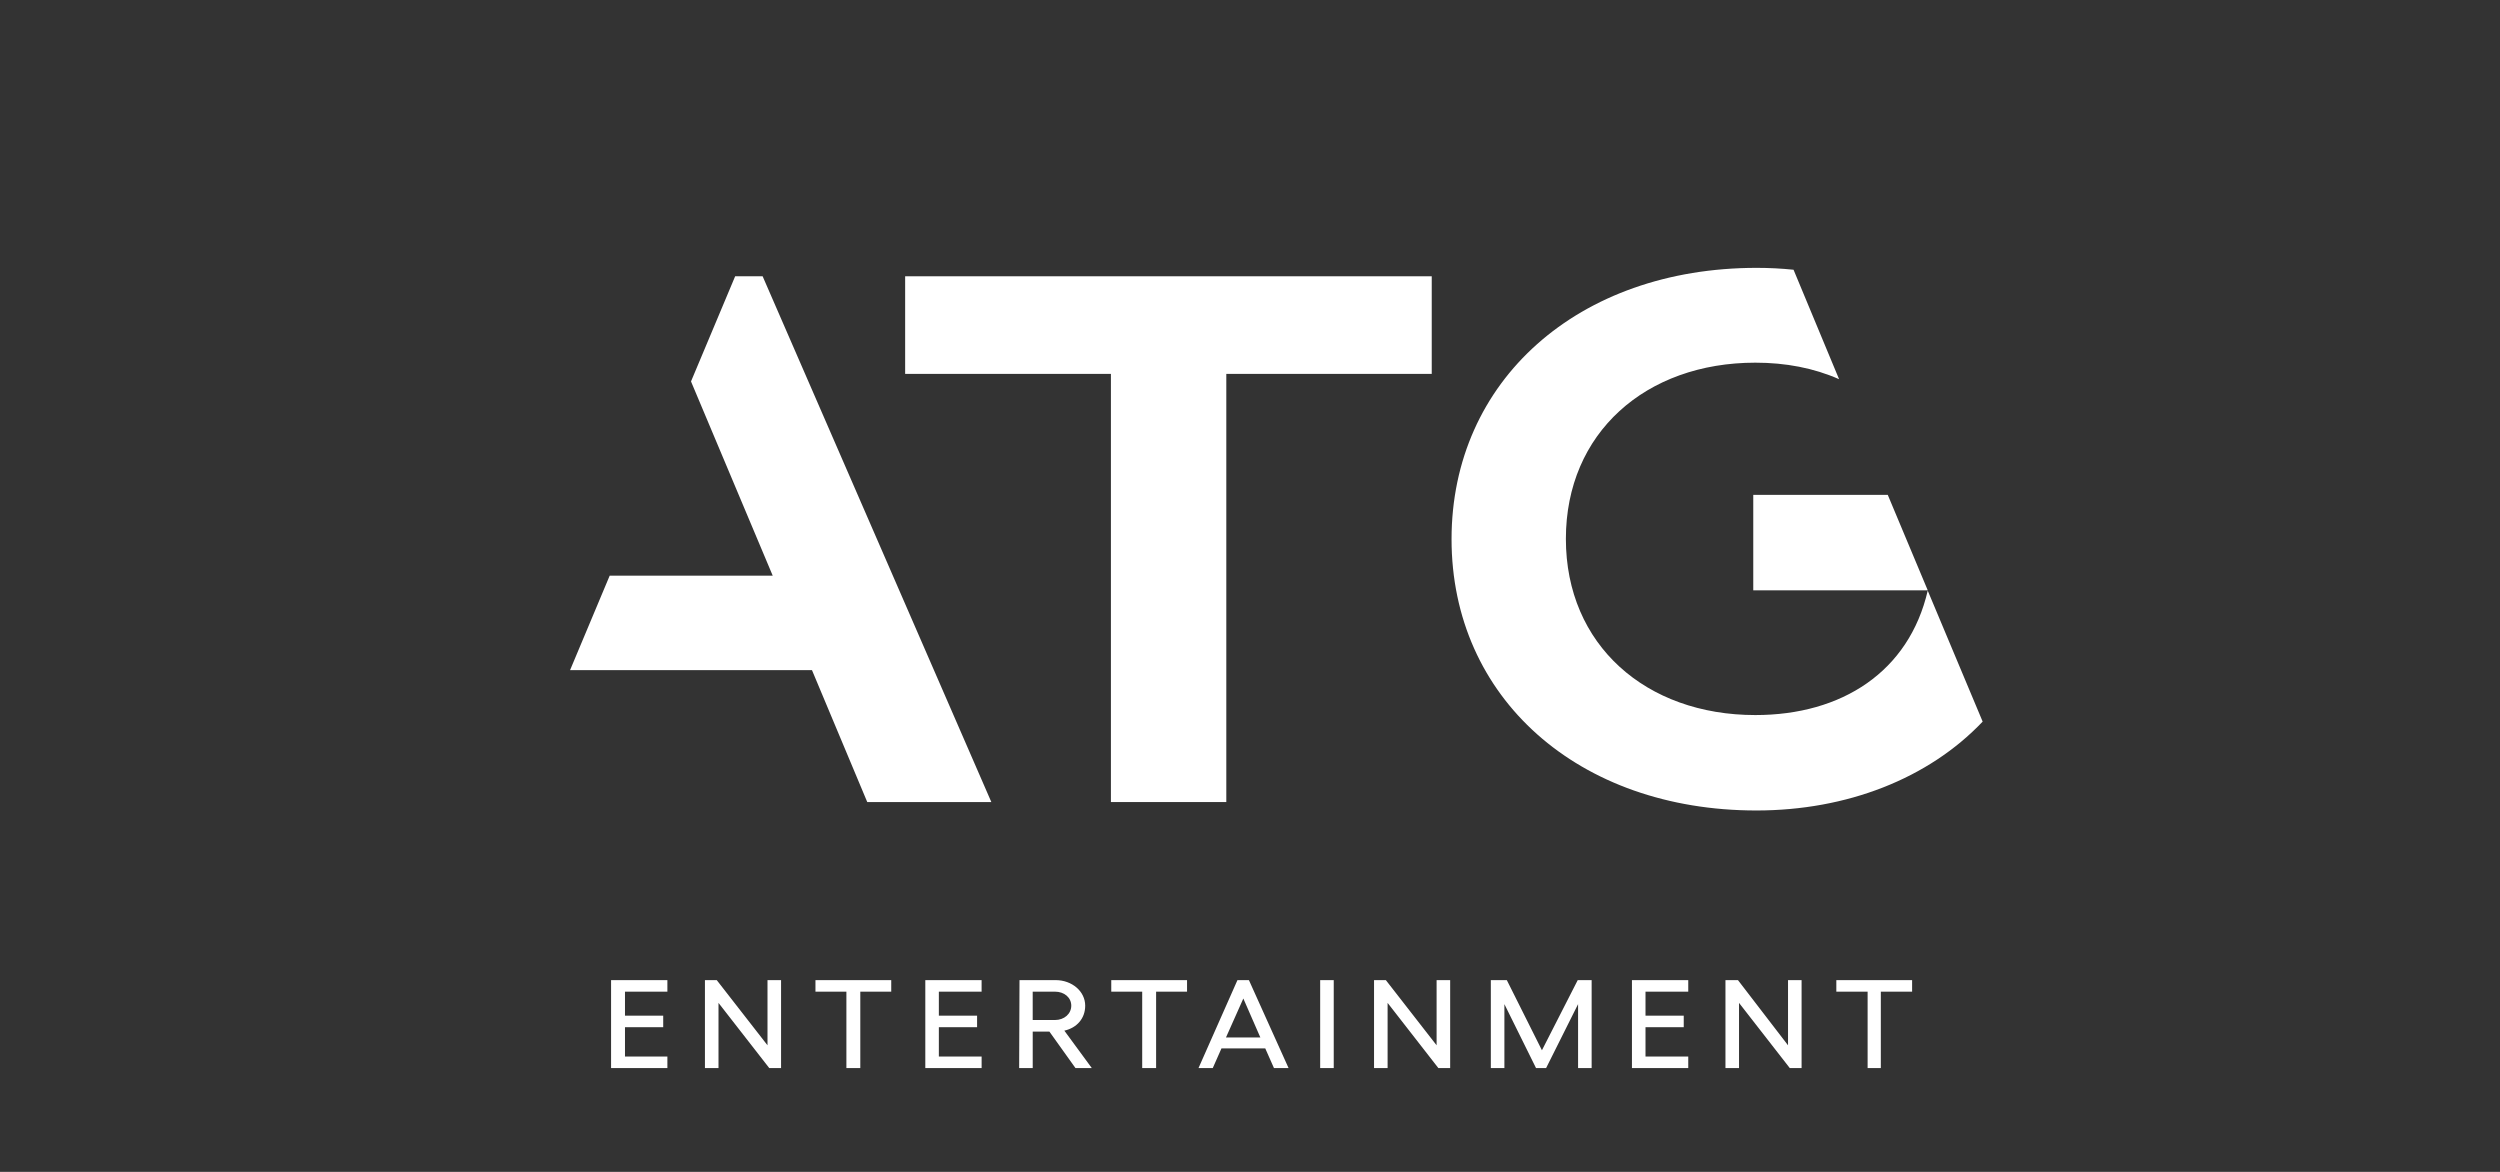
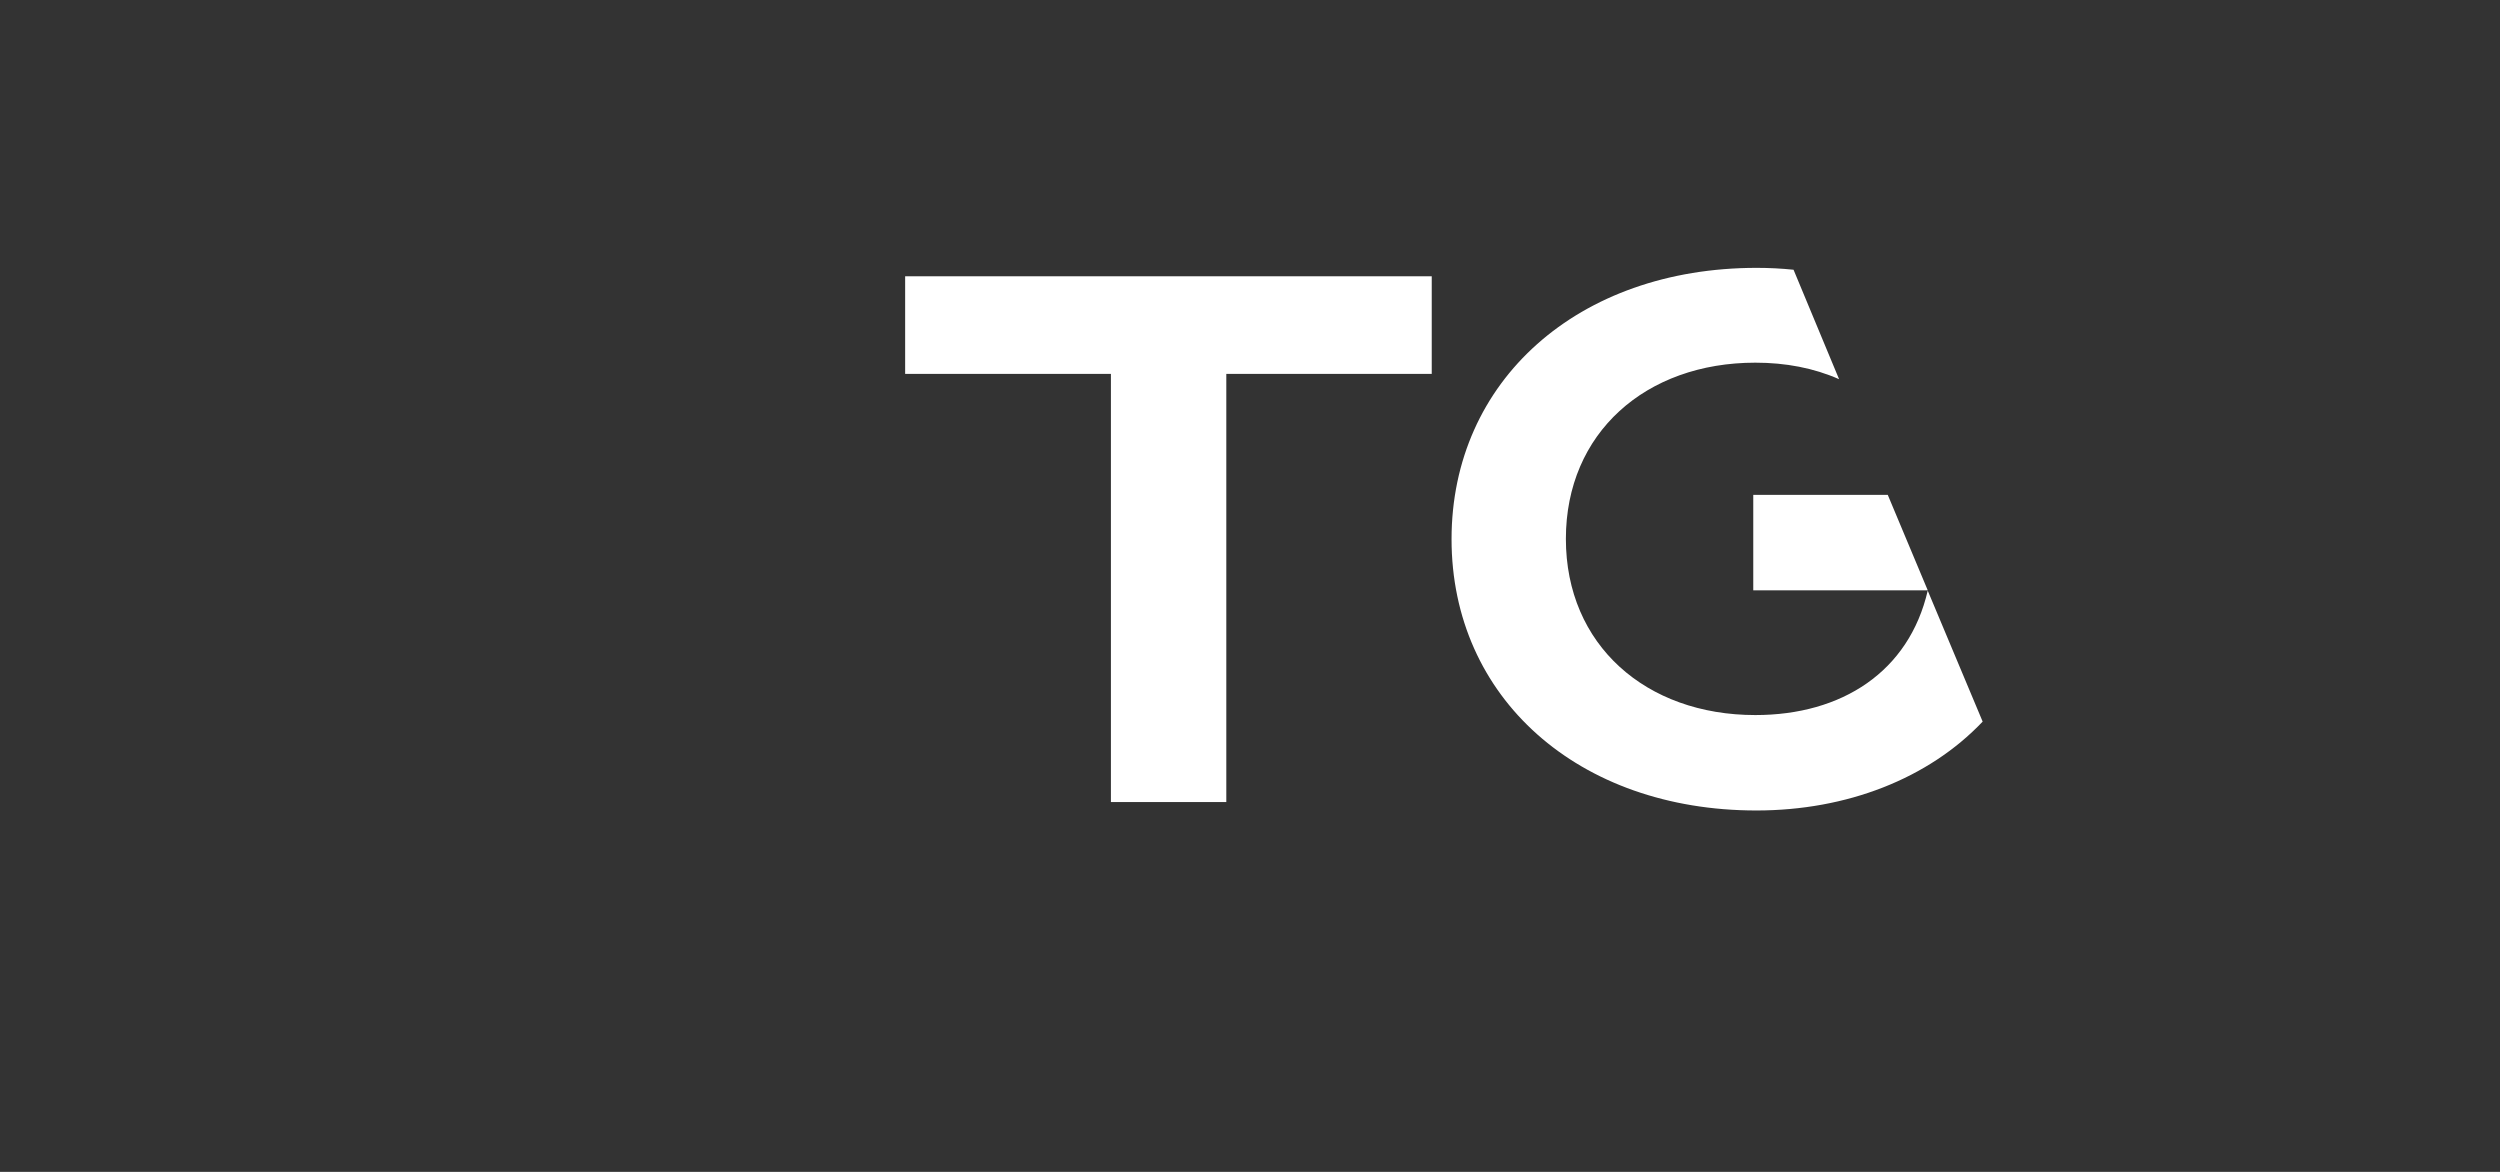
<svg xmlns="http://www.w3.org/2000/svg" width="640px" height="300px" viewBox="0 0 640 300" version="1.1">
  <rect x="0" y="0" width="640" height="300" fill="#333333" stroke="none" />
  <title>atg-dark</title>
  <g id="atg-dark" stroke="none" fill="none" fill-rule="evenodd" stroke-width="1">
    <g id="ATG_E" transform="translate(80, 0)" fill="#FFFFFF" fill-rule="nonzero">
      <path d="M291.597,138.029 C291.597,178.586 323.988,207.483 369.633,207.483 C392.77,207.483 413.681,199.339 427.56,184.731 L413.499,151.203 C408.693,171.96 391.519,183.055 369.362,183.055 C341.334,183.055 320.866,165.095 320.866,137.95 C320.866,110.804 341.334,92.844 369.362,92.844 C377.104,92.844 384.309,94.203 390.805,97.075 L379.148,69.052 C376.035,68.734 372.918,68.571 369.717,68.571 C323.988,68.576 291.597,97.472 291.597,138.029" id="Path" />
      <polygon id="Path" points="368.835 151.123 413.504 151.123 403.27 126.691 368.835 126.691" />
      <polygon id="Path" points="151.718 95.716 204.395 95.716 204.395 205.325 233.935 205.325 233.935 95.716 286.524 95.716 286.524 70.728 151.718 70.728" />
-       <polygon id="Path" points="108.201 70.728 96.903 97.636 96.992 97.874 117.815 147.369 76.081 147.369 76.081 147.369 65.935 171.558 66.113 171.558 127.867 171.558 142.016 205.325 173.782 205.325 115.234 70.728" />
-       <path d="M401.492,273.424 L401.492,253.867 L409.5,253.867 L409.5,250.911 L390.101,250.911 L390.101,253.867 L398.109,253.867 L398.109,273.424 L401.492,273.424 L401.492,273.424 Z M361.718,250.911 L361.718,273.424 L365.19,273.424 L365.19,256.739 L378.182,273.424 L381.206,273.424 L381.206,250.911 L377.734,250.911 L377.734,267.597 L364.919,250.911 L361.718,250.911 Z M337.778,250.911 L337.778,273.424 L352.193,273.424 L352.193,270.468 L341.25,270.468 L341.25,262.964 L351.036,262.964 L351.036,260.008 L341.25,260.008 L341.25,253.863 L352.193,253.863 L352.193,250.907 L337.778,250.911 L337.778,250.911 Z M301.653,273.424 L305.125,273.424 L305.125,257.057 L313.222,273.424 L315.803,273.424 L323.988,257.057 L323.988,273.424 L327.46,273.424 L327.46,250.911 L323.899,250.911 L314.734,268.871 L305.746,250.911 L301.653,250.911 L301.653,273.424 L301.653,273.424 Z M271.754,250.911 L271.754,273.424 L275.226,273.424 L275.226,256.739 L288.218,273.424 L291.242,273.424 L291.242,250.911 L287.77,250.911 L287.77,267.597 L274.778,250.911 L271.754,250.911 L271.754,250.911 Z M257.964,273.424 L261.436,273.424 L261.436,250.911 L257.964,250.911 L257.964,273.424 Z M233.847,265.598 L238.294,255.619 L242.653,265.598 L233.847,265.598 L233.847,265.598 Z M239.722,250.911 L236.787,250.911 L226.819,273.424 L230.468,273.424 L232.694,268.395 L243.908,268.395 L246.134,273.424 L249.872,273.424 L239.722,250.911 L239.722,250.911 Z M215.964,273.424 L215.964,253.867 L223.883,253.867 L223.883,250.911 L204.484,250.911 L204.484,253.867 L212.403,253.867 L212.403,273.424 L215.964,273.424 L215.964,273.424 Z M184.371,253.863 L190.064,253.863 C192.467,253.863 194.245,255.38 194.245,257.454 C194.245,259.527 192.467,261.124 190.064,261.124 L184.371,261.124 L184.371,253.863 L184.371,253.863 Z M180.903,273.424 L184.375,273.424 L184.375,264.085 L188.645,264.085 L195.319,273.424 L199.5,273.424 L192.472,263.847 C195.673,263.128 197.811,260.732 197.811,257.458 C197.811,253.788 194.427,250.911 190.246,250.911 L180.992,250.911 L180.903,273.424 L180.903,273.424 Z M156.879,250.911 L156.879,273.424 L171.295,273.424 L171.295,270.468 L160.347,270.468 L160.347,262.964 L170.133,262.964 L170.133,260.008 L160.347,260.008 L160.347,253.863 L171.29,253.863 L171.29,250.907 L156.879,250.911 L156.879,250.911 Z M140.238,273.424 L140.238,253.867 L148.157,253.867 L148.157,250.911 L128.758,250.911 L128.758,253.867 L136.677,253.867 L136.677,273.424 L140.238,273.424 L140.238,273.424 Z M100.464,250.911 L100.464,273.424 L103.936,273.424 L103.936,256.739 L116.928,273.424 L119.952,273.424 L119.952,250.911 L116.48,250.911 L116.48,267.597 L103.488,250.911 L100.464,250.911 L100.464,250.911 Z M76.435,250.911 L76.435,273.424 L90.851,273.424 L90.851,270.468 L79.996,270.468 L79.996,262.964 L89.782,262.964 L89.782,260.008 L79.996,260.008 L79.996,253.863 L90.851,253.863 L90.851,250.907 L76.435,250.911 L76.435,250.911 Z" id="Shape" />
    </g>
  </g>
</svg>